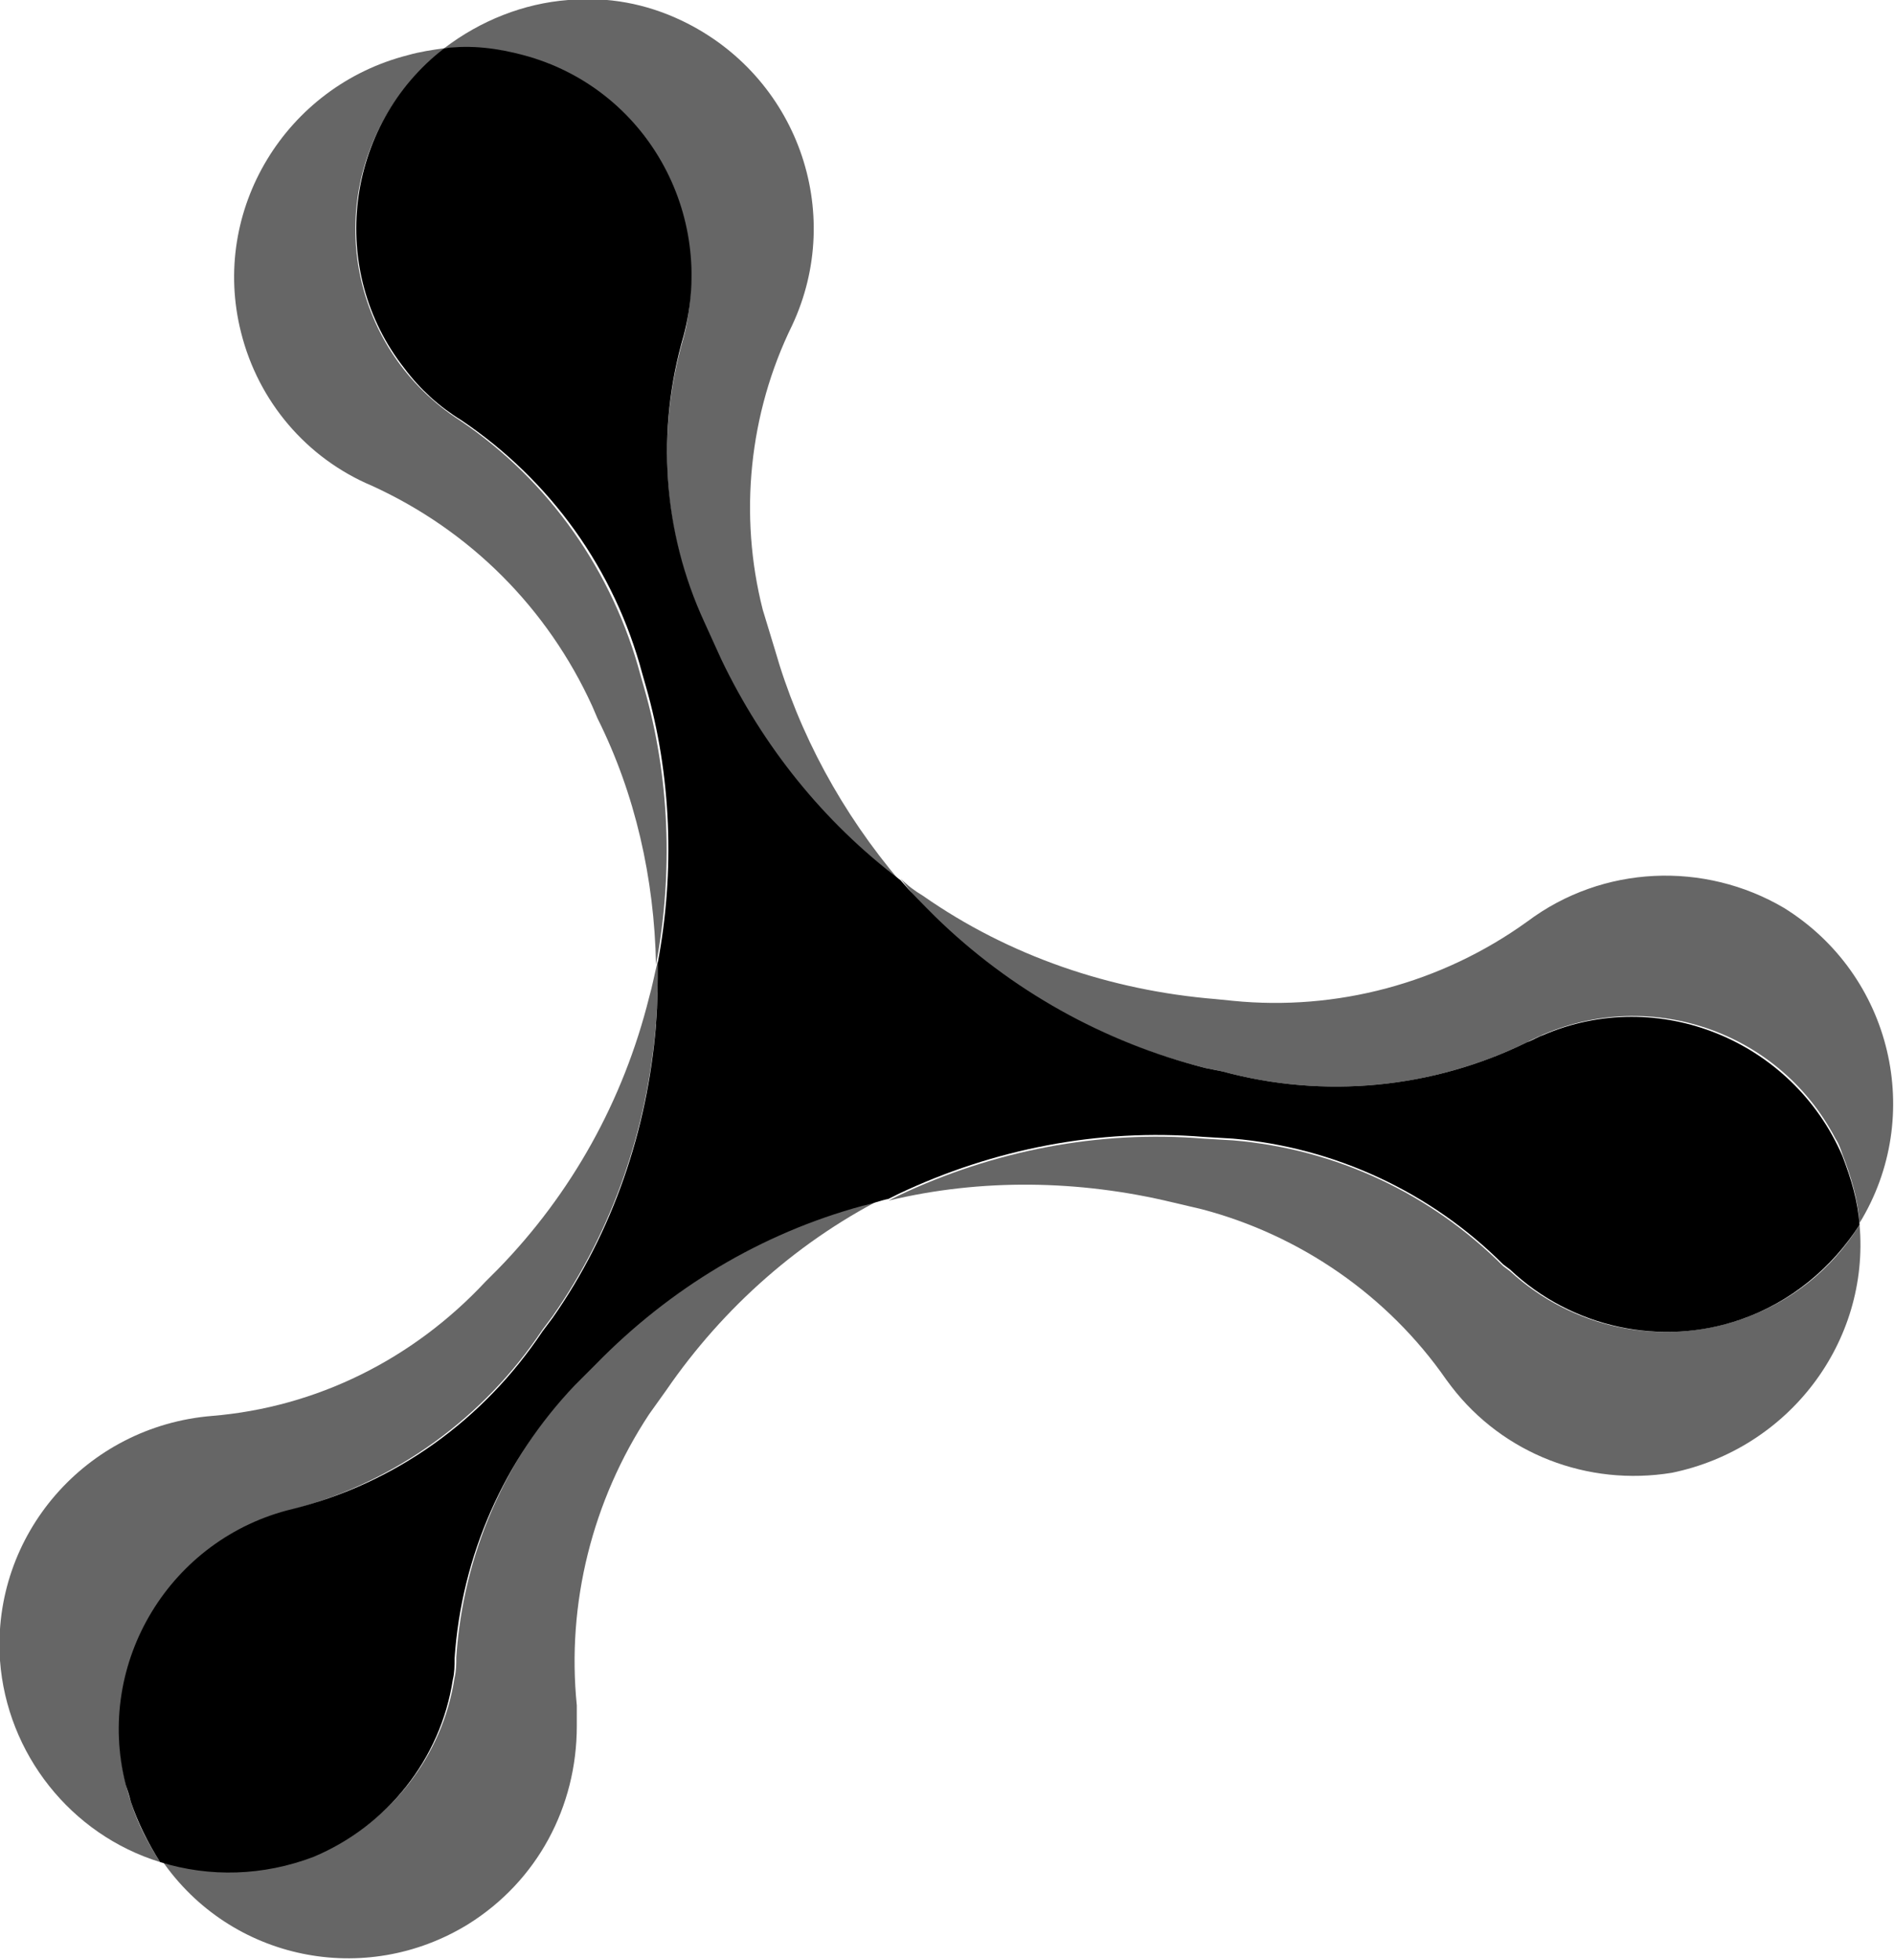
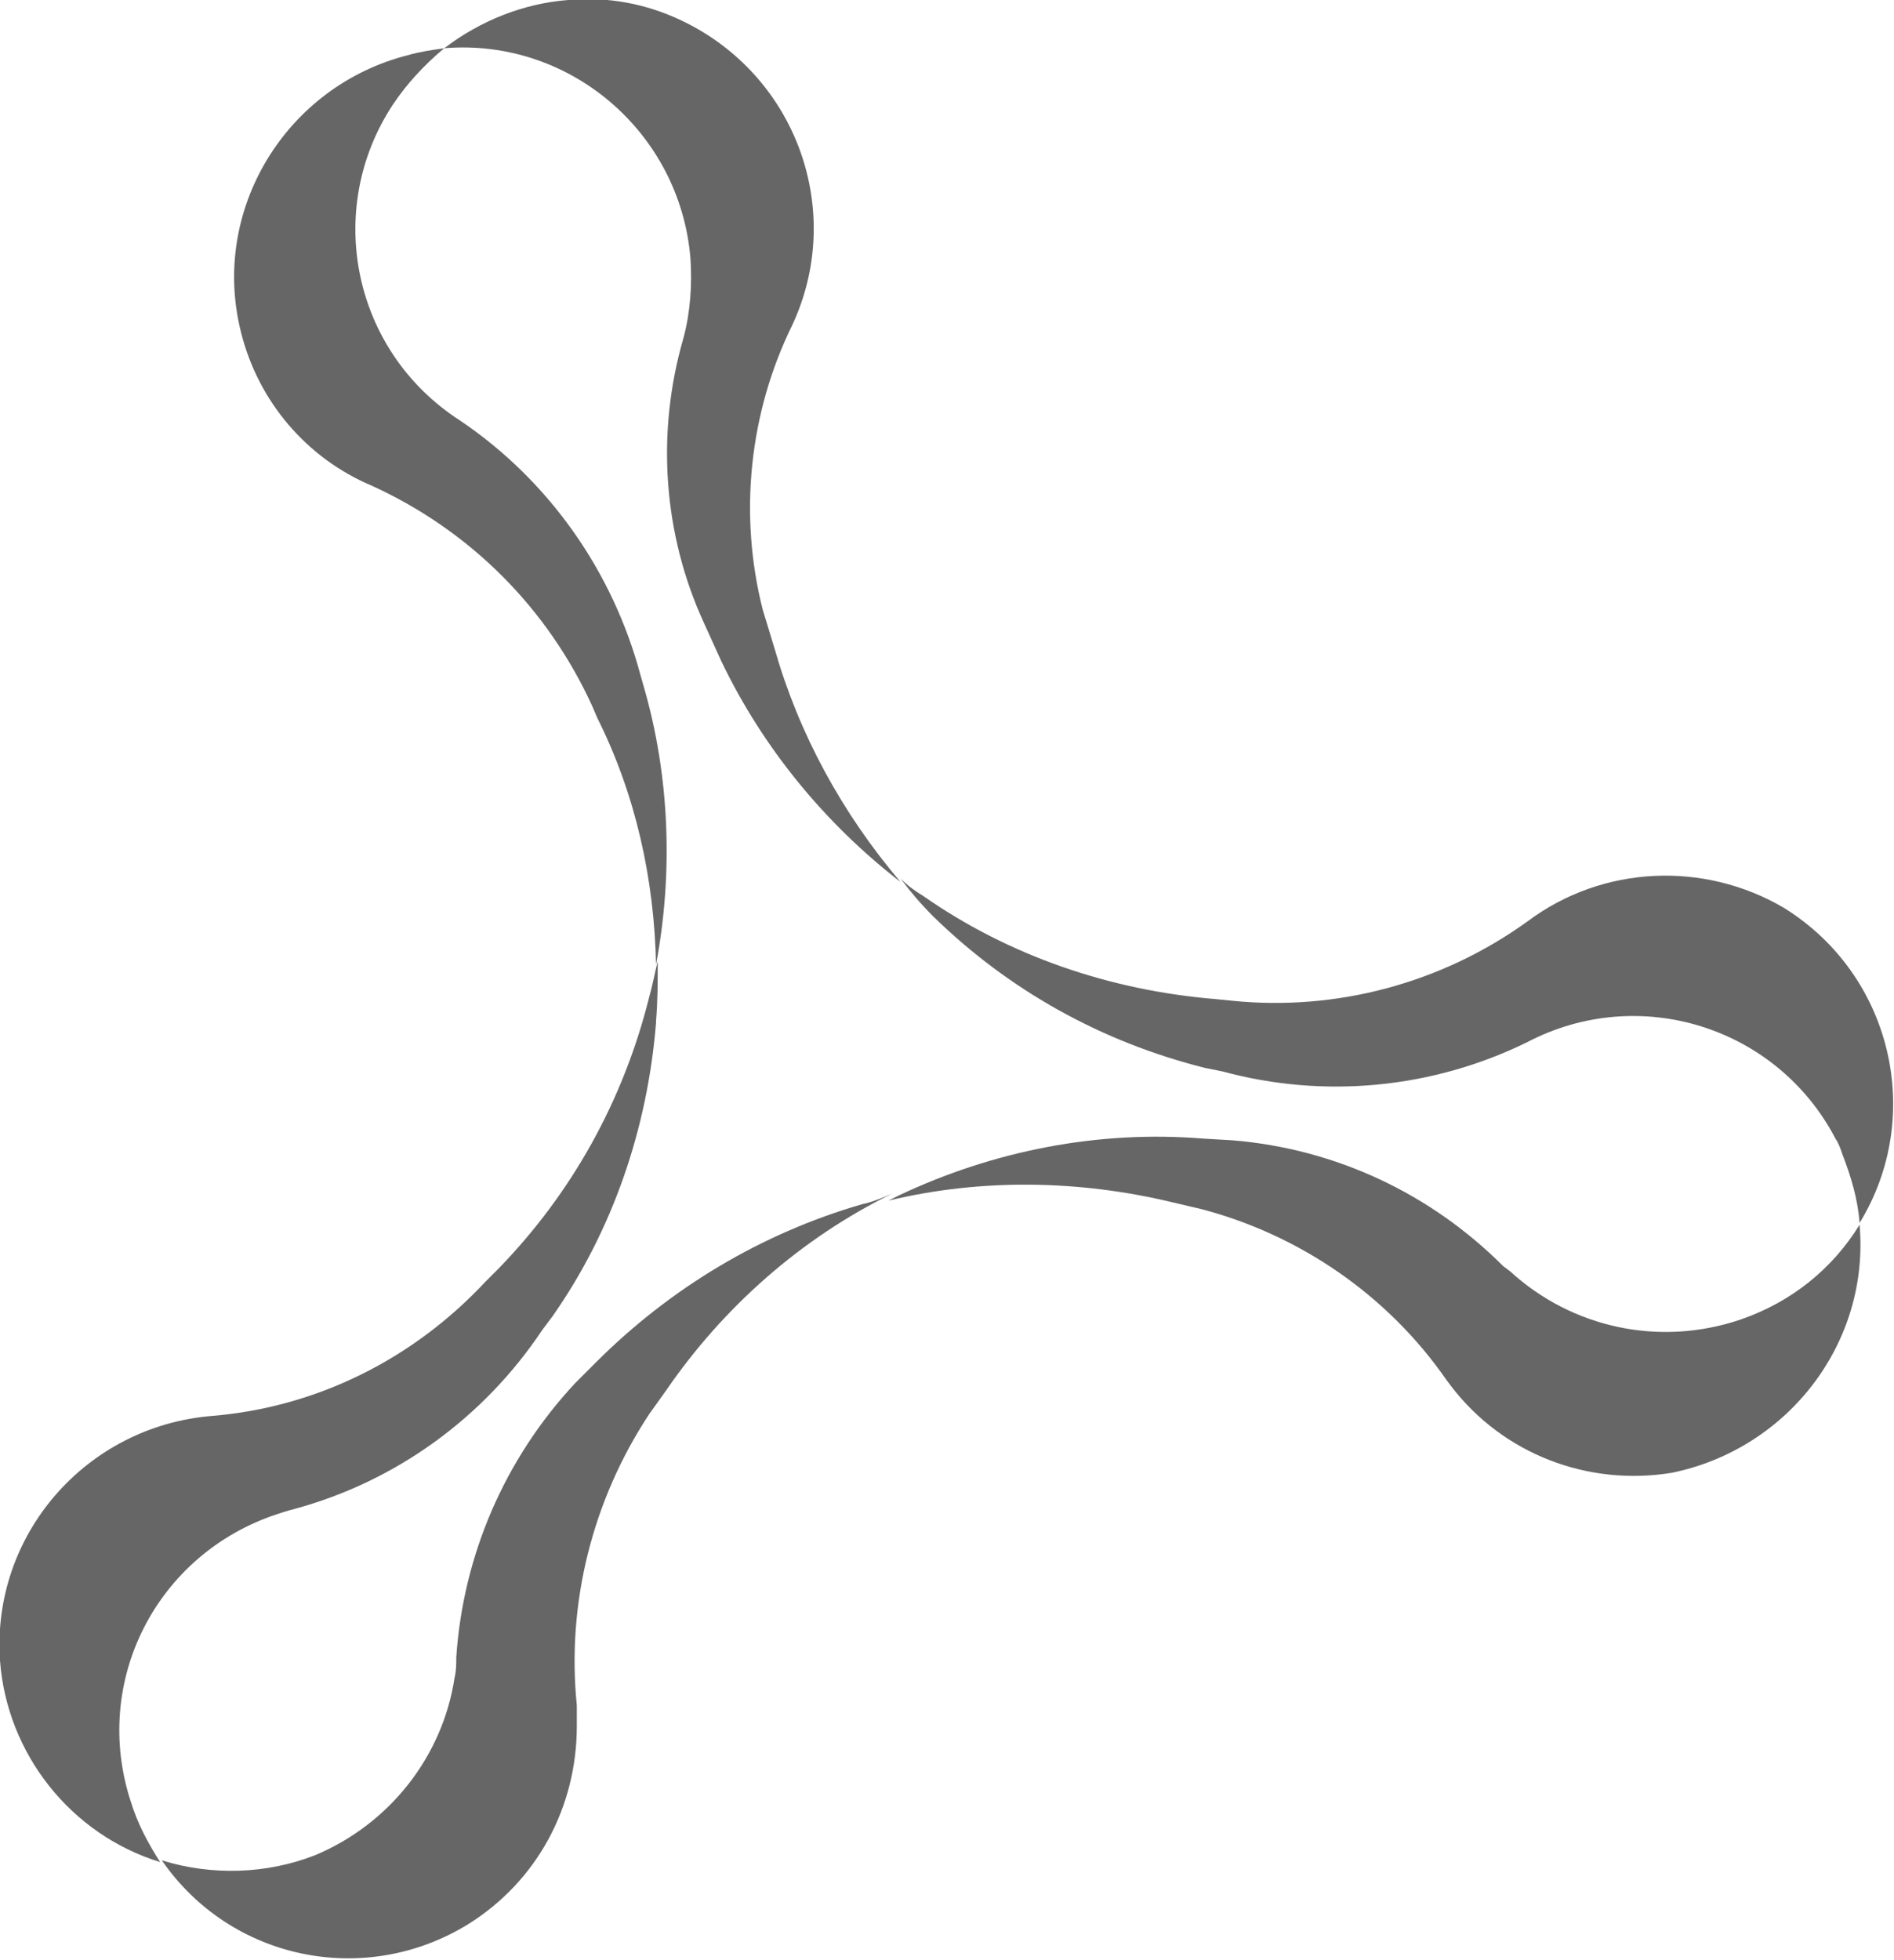
<svg xmlns="http://www.w3.org/2000/svg" version="1.1" id="Layer_1" x="0px" y="0px" viewBox="0 0 110 113.8" style="enable-background:new 0 0 110 113.8;" xml:space="preserve">
  <style type="text/css">
	.st0{opacity:0.6;}
</style>
  <title>Brandmark_fff</title>
  <g id="Layer_2">
    <g id="Layer_1-2">
      <g class="st0">
        <path d="M54.2,53.2L54.2,53.2c4.4,4.3,9.8,7.3,15.8,8.8l1,0.2c5.9,1.6,12.2,1,17.7-1.7c6.5-3.4,14.5-0.9,17.9,5.6     c0.2,0.3,0.3,0.6,0.4,0.9c0.5,1.3,0.9,2.6,1,4c3.8-6.2,1.9-14.4-4.4-18.3C99,50,93.1,50.2,88.7,53.5c-5,3.6-11.1,5.2-17.1,4.6     l-1-0.1c-6.1-0.5-12-2.5-17-6l0,0c-0.5-0.3-0.9-0.6-1.3-1C52.9,51.8,53.5,52.5,54.2,53.2z" />
        <path d="M21.6,28.2c5.7,2.6,10.2,7.1,12.8,12.8l0.3,0.7C36.9,46.1,38,51,38.1,56c1-5.3,0.8-10.9-0.7-16.1l-0.2-0.7     c-1.6-6-5.3-11.3-10.5-14.8c-6.2-4-7.9-12.2-3.9-18.3c0.8-1.2,1.8-2.3,3-3.3c-0.7,0.1-1.4,0.2-2.1,0.4c-7.1,1.8-11.5,9-9.7,16.1     C15,23.3,17.8,26.6,21.6,28.2z" />
        <path d="M50.1,69.9c-5.9,1.7-11.2,4.9-15.5,9.2l-1.2,1.2c-4.1,4.4-6.5,10-6.9,15.9c0,0.4,0,0.8-0.1,1.2     c-0.7,4.6-3.8,8.5-8.1,10.3c-2.8,1.1-6,1.2-8.9,0.3c4,5.8,11.8,7.4,17.8,3.7c4-2.5,6.3-6.8,6.3-11.5c0-0.4,0-0.8,0-1.2     c-0.6-5.9,0.9-11.9,4.2-16.9l1-1.4c3.3-4.8,7.8-8.8,13.1-11.4C51.1,69.6,50.6,69.8,50.1,69.9z" />
      </g>
      <g class="st0">
        <path d="M108,71.1c-1.6,2.6-4,4.5-6.9,5.5c-4.7,1.6-9.8,0.5-13.4-2.8l-0.4-0.3c-4.2-4.2-9.7-6.8-15.7-7.3l-1.7-0.1     c-6.1-0.5-12.2,0.7-17.7,3.3l-0.6,0.3c5.4-1.3,11.1-1.2,16.5,0.1l1.7,0.4c5.7,1.5,10.8,5,14.2,9.9l0.3,0.4c3,3.9,7.9,5.8,12.8,5     C103.9,84.1,108.6,77.9,108,71.1z" />
        <path d="M45,37.7l-0.7-2.3C42.9,29.9,43.5,24,46,18.9c3.1-6.6,0.3-14.5-6.4-17.7c-2.1-1-4.3-1.4-6.6-1.2     c-2.6,0.2-5.1,1.2-7.2,2.8C33.1,2.2,39.5,7.7,40.1,15c0.1,1.5,0,3.1-0.4,4.6c-1.6,5.5-1.2,11.4,1.2,16.6l1,2.2     c2.4,5,6,9.4,10.4,12.8C48.9,47.2,46.4,42.6,45,37.7z" />
        <path d="M37.7,57.9L37.7,57.9c-1.5,6-4.5,11.4-8.8,15.8l-0.7,0.7c-4.2,4.5-9.8,7.3-15.9,7.8C5,82.8-0.5,89.1,0,96.4     c0.4,5.4,4.1,10.1,9.3,11.7c-0.7-1.1-1.3-2.2-1.7-3.5c-2.3-7,1.5-14.4,8.5-16.7c0.3-0.1,0.6-0.2,1-0.3c5.9-1.6,11-5.3,14.4-10.4     l0.6-0.8c3.5-5,5.5-10.9,6-17v-0.1c0.1-1.2,0.1-2.3,0.1-3.5C38,56.6,37.9,57.2,37.7,57.9z" />
      </g>
-       <path d="M101.1,76.6c2.9-1,5.3-3,6.9-5.5c-0.1-1.4-0.5-2.7-1-4c-2.9-6.7-10.7-9.9-17.4-7c-0.3,0.1-0.6,0.3-0.9,0.4    c-5.5,2.7-11.8,3.3-17.7,1.7L70,62c-5.9-1.5-11.3-4.5-15.7-8.8l0,0c-0.7-0.7-1.4-1.4-2-2.1c-4.5-3.4-8-7.8-10.4-12.8l-1-2.2    c-2.4-5.2-2.8-11.1-1.2-16.6c1.9-7.1-2.2-14.4-9.3-16.3c-1.5-0.4-3-0.6-4.6-0.4C20,7.3,19,15.7,23.5,21.4c0.9,1.2,2,2.2,3.3,3    c5.2,3.5,8.9,8.7,10.5,14.7l0.2,0.7c1.5,5.2,1.7,10.8,0.7,16.1c0,1.2,0,2.3-0.1,3.5v0.1c-0.5,6.1-2.5,12-6,17l-0.6,0.8    c-3.4,5.1-8.5,8.8-14.5,10.3c-7.1,1.7-11.5,8.9-9.7,16c0.1,0.3,0.2,0.6,0.3,1c0.4,1.2,1,2.4,1.7,3.5c2.9,0.9,6,0.8,8.9-0.3    c4.3-1.8,7.4-5.7,8.1-10.3c0.1-0.4,0.1-0.8,0.1-1.2c0.4-6,2.9-11.6,7-15.9l1.2-1.2c4.3-4.4,9.6-7.6,15.5-9.2    c0.5-0.1,1-0.3,1.5-0.4l0.6-0.3c5.5-2.6,11.6-3.8,17.7-3.3l1.7,0.1c5.9,0.5,11.5,3.1,15.7,7.3l0.4,0.3    C91.3,77.1,96.5,78.2,101.1,76.6z" />
    </g>
  </g>
</svg>